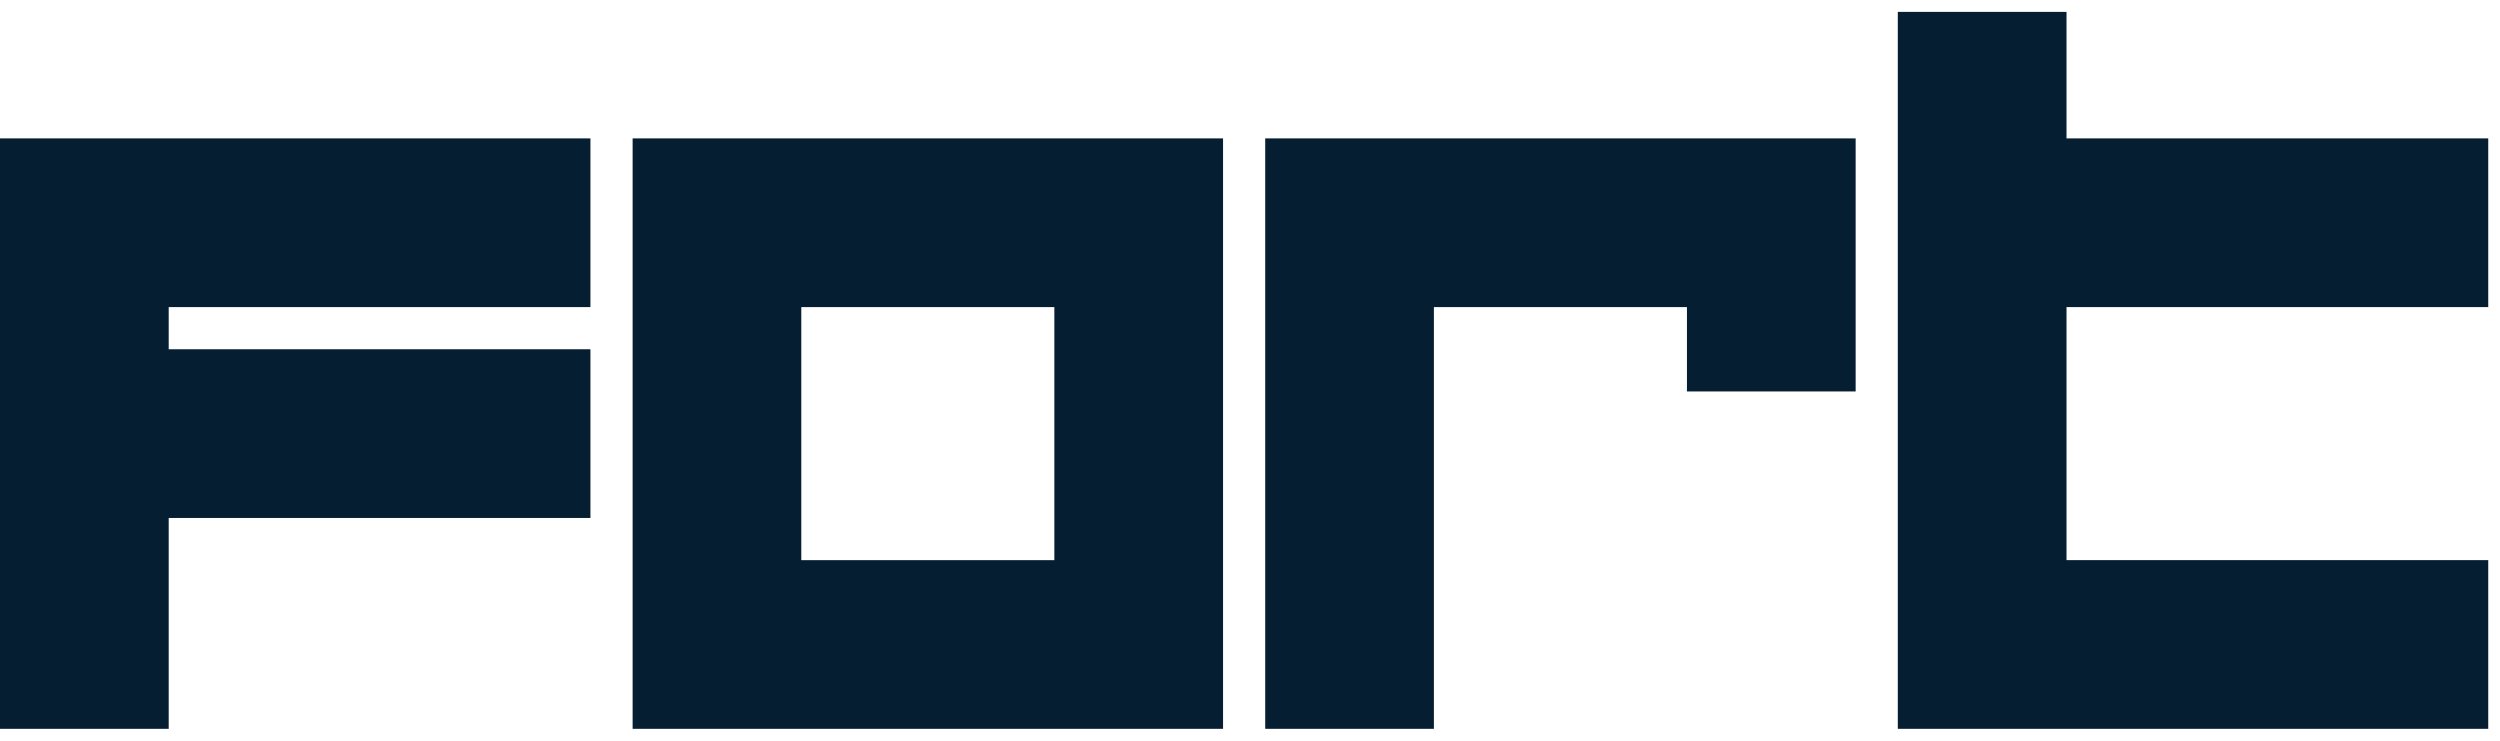
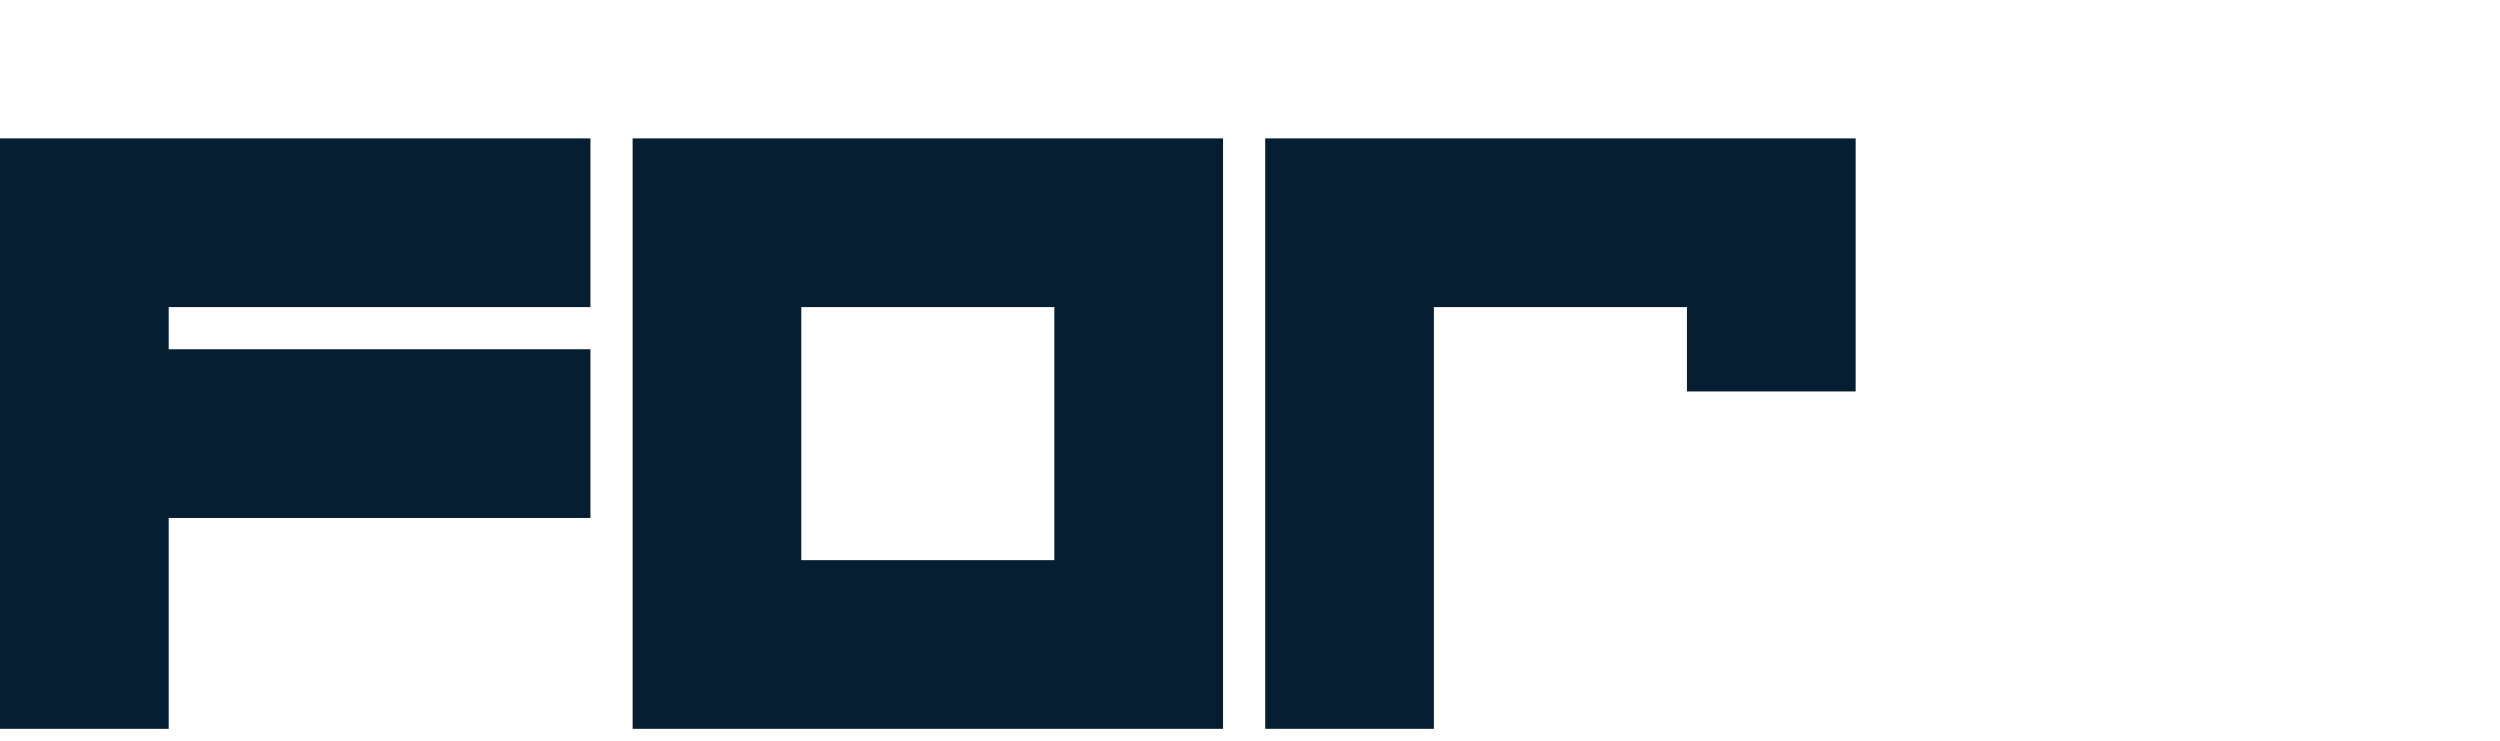
<svg xmlns="http://www.w3.org/2000/svg" width="81" height="24" viewBox="0 0 81 24" fill="none">
-   <path d="M61.489 0.385H66.955V4.484H80.619V9.95H66.955V18.148H80.619V23.614H61.489V0.385Z" fill="#061E32" />
-   <path d="M46.458 9.95V23.614H40.993V4.484H60.123V12.683H54.657V9.95H46.458Z" fill="#061E32" />
+   <path d="M46.458 9.95V23.614H40.993V4.484H60.123V12.683H54.657V9.95Z" fill="#061E32" />
  <path d="M20.497 4.484H39.627V23.614H20.497V4.484ZM25.962 9.95V18.149H34.161V9.95H25.962Z" fill="#061E32" />
  <path d="M19.13 4.484V9.95H5.466V11.316H19.13V16.782H5.466V23.614H0V4.484H19.13Z" fill="#061E32" />
</svg>